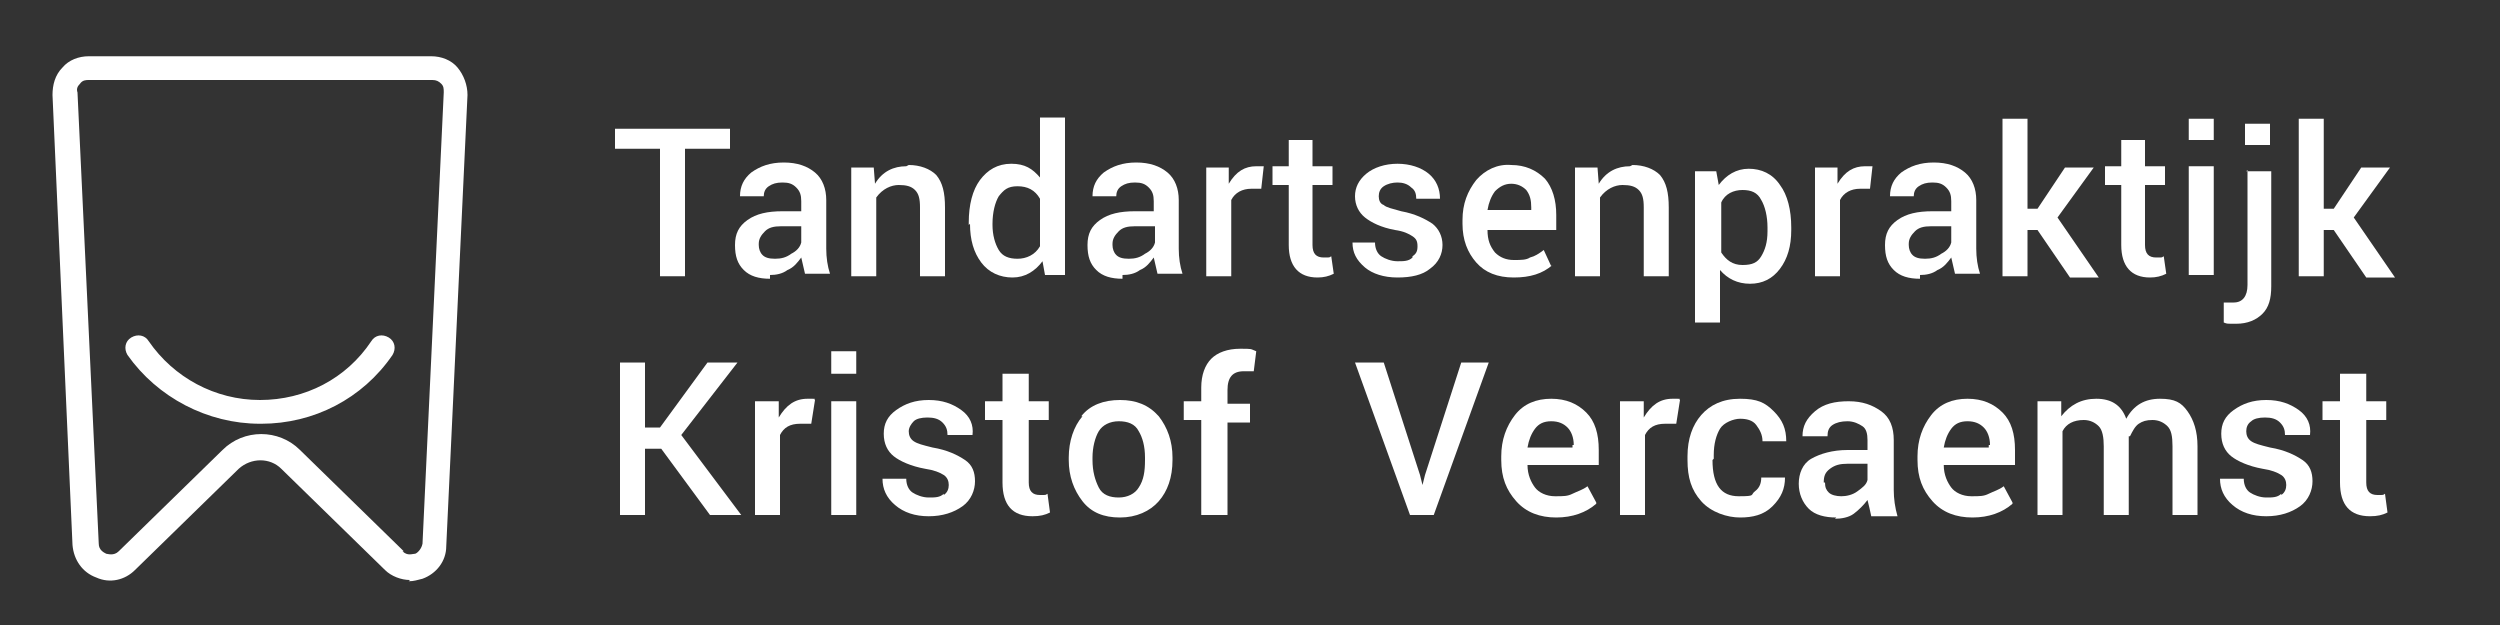
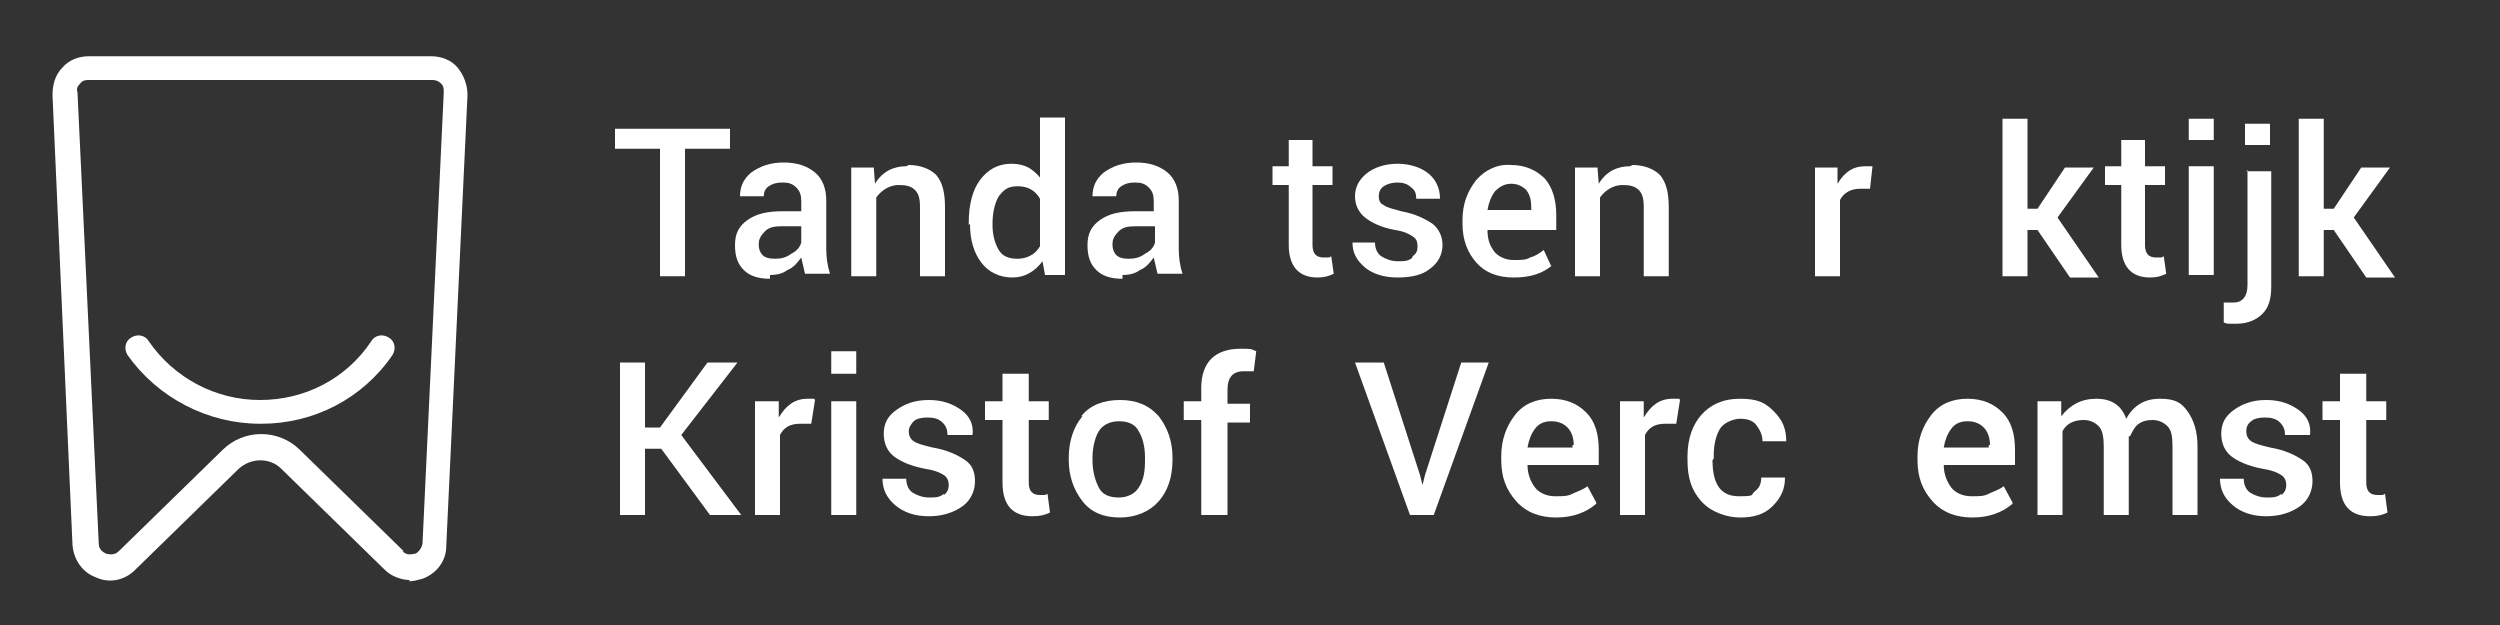
<svg xmlns="http://www.w3.org/2000/svg" id="Laag_1" version="1.1" viewBox="0 0 200 50">
  <rect x="0" y="0" width="200" height="50" fill="#333333" stroke="none" />
  <defs>
    <style>
      .st0 {
        fill: #fff;
      }
    </style>
  </defs>
  <g>
    <path class="st0" d="M32.8,46.4c-.7,0-1.5-.3-2-.8l-8.3-8.1c-.9-.9-2.4-.9-3.4,0l-8.3,8.1c-.8.8-2,1.1-3.1.6-1.1-.4-1.8-1.4-1.9-2.6L4.2,7.6c0-.8.2-1.6.8-2.2.5-.6,1.3-.9,2.1-.9h27.4c.8,0,1.6.3,2.1.9.5.6.8,1.4.8,2.2l-1.7,36.1c0,1.2-.8,2.2-1.9,2.6-.4.1-.7.2-1.1.2ZM32.2,44.1c.4.4.8.2,1,.2.1,0,.5-.3.6-.8l1.7-36.1c0-.3,0-.5-.2-.7-.2-.2-.4-.3-.7-.3H7.1c-.2,0-.5,0-.7.3-.2.2-.3.4-.2.7l1.7,36.1c0,.5.4.7.6.8.1,0,.6.2,1-.2l8.3-8.1c1.7-1.7,4.5-1.7,6.2,0l8.3,8.1Z" />
    <path class="st0" d="M20.8,33.9c-4.2,0-8.2-2.1-10.6-5.5-.3-.5-.2-1.1.3-1.4.5-.3,1.1-.2,1.4.3,2,2.9,5.3,4.7,8.9,4.7s6.9-1.7,8.9-4.7c.3-.5.9-.6,1.4-.3.5.3.6.9.3,1.4-2.4,3.5-6.3,5.5-10.5,5.5Z" />
  </g>
  <g>
    <path class="st0" d="M58.4,10.3v1.6h-3.6v10.2h-2v-10.2h-3.6v-1.6h9.1Z" />
    <path class="st0" d="M61.6,22.3c-.9,0-1.6-.2-2.1-.7-.5-.5-.7-1.1-.7-2s.3-1.5,1-2,1.6-.7,2.8-.7h1.5v-.8c0-.5-.1-.8-.4-1.1-.3-.3-.6-.4-1.1-.4s-.8.1-1.1.3c-.3.2-.4.5-.4.8h-1.9c0-.8.3-1.4.9-1.9.7-.5,1.5-.8,2.6-.8s1.9.3,2.5.8c.6.5.9,1.3.9,2.2v3.9c0,.7.1,1.4.3,2h-2c-.1-.4-.2-.9-.3-1.3-.3.4-.6.8-1.1,1-.4.3-.9.4-1.4.4ZM60.7,19.6h0c0,.3.1.6.3.8.2.2.5.3,1,.3s.9-.1,1.3-.4c.4-.2.7-.5.8-.9v-1.3h-1.6c-.6,0-1,.1-1.3.4-.3.3-.5.6-.5,1Z" />
    <path class="st0" d="M72.7,13.2c.9,0,1.7.3,2.2.8.5.6.7,1.4.7,2.6v5.5h-2v-5.5c0-.7-.1-1.1-.4-1.4-.3-.3-.7-.4-1.3-.4s-1.3.3-1.8,1v6.3h-2v-8.7h1.8s.1,1.3.1,1.3c.6-1,1.5-1.4,2.5-1.4Z" />
    <path class="st0" d="M77.5,18v-.2c0-1.4.3-2.6.9-3.4.6-.8,1.4-1.3,2.5-1.3s1.7.4,2.3,1.1v-4.8h2v12.6h-1.6l-.2-1.1c-.6.8-1.4,1.3-2.4,1.3s-1.9-.4-2.5-1.2c-.6-.8-.9-1.8-.9-3.1ZM79.4,17.8v.2c0,.8.2,1.5.5,2,.3.5.8.7,1.5.7s1.4-.3,1.8-1v-3.8c-.4-.7-1-1-1.8-1s-1.1.3-1.5.8c-.3.5-.5,1.3-.5,2.2Z" />
    <path class="st0" d="M89.8,22.3c-.9,0-1.6-.2-2.1-.7-.5-.5-.7-1.1-.7-2s.3-1.5,1-2,1.6-.7,2.8-.7h1.5v-.8c0-.5-.1-.8-.4-1.1-.3-.3-.6-.4-1.1-.4s-.8.1-1.1.3c-.3.2-.4.5-.4.8h-1.9c0-.8.3-1.4.9-1.9.7-.5,1.5-.8,2.6-.8s1.9.3,2.5.8c.6.5.9,1.3.9,2.2v3.9c0,.7.1,1.4.3,2h-2c-.1-.4-.2-.9-.3-1.3-.3.4-.6.8-1.1,1-.4.3-.9.4-1.4.4ZM89,19.6h0c0,.3.1.6.3.8.2.2.5.3,1,.3s.9-.1,1.3-.4c.4-.2.7-.5.8-.9v-1.3h-1.6c-.6,0-1,.1-1.3.4-.3.3-.5.6-.5,1Z" />
-     <path class="st0" d="M98.5,22.1h-2v-8.7h1.8v1.3c.6-1,1.3-1.4,2.2-1.4s.4,0,.6,0l-.2,1.8h-.8c-.7,0-1.3.3-1.6.9v6.1Z" />
    <path class="st0" d="M103,11.2h2v2.1h1.6v1.5h-1.6v4.8c0,.7.3,1,.9,1s.4,0,.6-.1l.2,1.4c-.4.2-.8.3-1.3.3-1.5,0-2.3-.9-2.3-2.6v-4.8h-1.3v-1.5h1.3v-2.1Z" />
    <path class="st0" d="M113,20.5c.3-.2.4-.4.4-.8s-.1-.6-.4-.8c-.3-.2-.7-.4-1.4-.5-1.1-.2-1.9-.6-2.4-1-.5-.4-.8-1-.8-1.7s.3-1.3.9-1.8c.6-.5,1.5-.8,2.5-.8s1.9.3,2.5.8c.6.5.9,1.2.9,2h0c0,0-1.9,0-1.9,0,0-.4-.1-.7-.4-.9-.3-.3-.7-.4-1.1-.4s-.8.1-1.1.3c-.3.2-.4.5-.4.8s.1.6.4.7c.2.2.7.3,1.4.5,1.1.2,1.9.6,2.5,1,.5.4.8,1,.8,1.7s-.3,1.4-1,1.9c-.6.5-1.5.7-2.6.7s-2-.3-2.6-.8c-.7-.6-1-1.2-1-2h0c0,0,1.8,0,1.8,0,0,.5.2.9.5,1.1.3.2.8.4,1.3.4h0c.5,0,.9,0,1.2-.3Z" />
    <path class="st0" d="M124.2,21.2c-.8.7-1.8,1-3.1,1s-2.3-.4-3-1.2c-.7-.8-1.1-1.8-1.1-3.1v-.3c0-1.3.4-2.3,1.1-3.2.7-.8,1.7-1.3,2.8-1.2,1.1,0,2,.4,2.7,1.1.6.7.9,1.7.9,2.9v1.2h-5.5c0,.8.2,1.3.6,1.8.4.4.9.6,1.5.6s1,0,1.3-.2c.4-.1.7-.3,1.1-.6l.6,1.3h0ZM122.5,16.6c0-.6-.1-1-.4-1.4-.3-.3-.7-.5-1.2-.5s-.9.2-1.3.6c-.3.4-.5.9-.6,1.5h0s3.5,0,3.5,0v-.2Z" />
    <path class="st0" d="M130.6,13.2c.9,0,1.7.3,2.2.8.5.6.7,1.4.7,2.6v5.5h-2v-5.5c0-.7-.1-1.1-.4-1.4-.3-.3-.7-.4-1.3-.4s-1.3.3-1.8,1v6.3h-2v-8.7h1.8s.1,1.3.1,1.3c.6-1,1.5-1.4,2.5-1.4Z" />
-     <path class="st0" d="M143.3,18.2v.2c0,1.3-.3,2.3-.9,3.1-.6.8-1.4,1.2-2.4,1.2s-1.8-.4-2.4-1.1v4.2h-2v-12.1h1.7l.2,1.1c.6-.8,1.4-1.3,2.4-1.3s1.9.4,2.5,1.3c.6.8.9,2,.9,3.4ZM141.4,18.4v-.2c0-.9-.2-1.7-.5-2.2-.3-.6-.8-.8-1.5-.8s-1.4.3-1.7,1v4c.4.6.9,1,1.7,1s1.2-.2,1.5-.7c.3-.5.5-1.1.5-2Z" />
    <path class="st0" d="M147.2,22.1h-2v-8.7h1.8v1.3c.6-1,1.3-1.4,2.2-1.4s.4,0,.6,0l-.2,1.8h-.8c-.7,0-1.3.3-1.6.9v6.1Z" />
-     <path class="st0" d="M153.6,22.3c-.9,0-1.6-.2-2.1-.7-.5-.5-.7-1.1-.7-2s.3-1.5,1-2,1.6-.7,2.8-.7h1.5v-.8c0-.5-.1-.8-.4-1.1-.3-.3-.6-.4-1.1-.4s-.8.1-1.1.3c-.3.2-.4.5-.4.8h-1.9c0-.8.3-1.4.9-1.9.7-.5,1.5-.8,2.6-.8s1.9.3,2.5.8c.6.5.9,1.3.9,2.2v3.9c0,.7.1,1.4.3,2h-2c-.1-.4-.2-.9-.3-1.3-.3.4-.6.8-1.1,1-.4.3-.9.4-1.4.4ZM152.7,19.6h0c0,.3.1.6.3.8.2.2.5.3,1,.3s.9-.1,1.3-.4c.4-.2.7-.5.8-.9v-1.3h-1.6c-.6,0-1,.1-1.3.4-.3.3-.5.6-.5,1Z" />
    <path class="st0" d="M162.2,18.3v3.8h-2v-12.6h2v7.2h.8l2.2-3.3h2.3l-2.9,4,3.3,4.8h-2.3l-2.6-3.8h-.9Z" />
    <path class="st0" d="M169.6,11.2h2v2.1h1.6v1.5h-1.6v4.8c0,.7.3,1,.9,1s.4,0,.6-.1l.2,1.4c-.4.2-.8.3-1.3.3-1.5,0-2.3-.9-2.3-2.6v-4.8h-1.3v-1.5h1.3v-2.1Z" />
    <path class="st0" d="M177.1,9.5v1.7h-2v-1.7h2ZM177.1,13.3v8.7h-2v-8.7h2Z" />
    <path class="st0" d="M179.7,13.7h2v9.2c0,1-.2,1.7-.7,2.2-.5.5-1.2.8-2.1.8s-.7,0-1-.1v-1.6c.3,0,.5,0,.8,0,.7,0,1.1-.5,1.1-1.4v-9.2ZM181.6,9.9v1.7h-2v-1.7h2Z" />
    <path class="st0" d="M185.9,18.3v3.8h-2v-12.6h2v7.2h.8l2.2-3.3h2.3l-2.9,4,3.3,4.8h-2.3l-2.6-3.8h-.9Z" />
    <path class="st0" d="M51.6,35.9v5.3h-2v-12.2h2v5.2h1.2l3.8-5.2h2.4l-4.5,5.8,4.8,6.4h-2.5l-3.9-5.3h-1.4Z" />
    <path class="st0" d="M62.4,41.2h-2v-9.1h1.9v1.3c.6-1,1.3-1.5,2.3-1.5s.4,0,.6.1l-.3,1.9h-.9c-.8,0-1.3.3-1.6.9v6.3Z" />
    <path class="st0" d="M68.5,28.1v1.8h-2v-1.8h2ZM68.5,32.1v9.1h-2v-9.1h2Z" />
    <path class="st0" d="M75.5,39.6c.3-.2.4-.5.4-.8s-.1-.6-.4-.8-.8-.4-1.5-.5c-1.1-.2-2-.6-2.5-1s-.8-1-.8-1.8.3-1.4,1-1.9,1.5-.8,2.6-.8,1.9.3,2.6.8,1,1.2.9,2h0c0,0-2,0-2,0,0-.4-.1-.7-.4-1s-.7-.4-1.2-.4-.9.1-1.1.3-.4.5-.4.8.1.6.4.8.7.3,1.5.5c1.2.2,2,.6,2.6,1s.8,1,.8,1.7-.3,1.5-1,2-1.6.8-2.7.8-2-.3-2.7-.9-1-1.3-1-2.1h0c0,0,1.9,0,1.9,0,0,.5.2.9.5,1.1s.8.4,1.3.4h0c.5,0,.9,0,1.2-.3Z" />
    <path class="st0" d="M80.3,29.9h2v2.2h1.6v1.5h-1.6v5c0,.7.3,1,.9,1s.4,0,.6-.1l.2,1.5c-.4.2-.8.3-1.4.3-1.6,0-2.4-.9-2.4-2.7v-5h-1.4v-1.5h1.4v-2.2Z" />
    <path class="st0" d="M86.5,33.3c.7-.9,1.8-1.3,3.1-1.3s2.3.4,3.1,1.3c.7.9,1.1,2,1.1,3.3v.2c0,1.4-.4,2.5-1.1,3.3s-1.8,1.3-3.1,1.3-2.3-.4-3-1.3c-.7-.9-1.1-2-1.1-3.3v-.2c0-1.3.4-2.5,1.1-3.3ZM87.4,36.8c0,.9.2,1.6.5,2.2s.9.8,1.6.8,1.3-.3,1.6-.8c.4-.6.5-1.3.5-2.2v-.2c0-.9-.2-1.6-.5-2.1-.3-.6-.9-.8-1.6-.8s-1.3.3-1.6.8-.5,1.3-.5,2.1v.2Z" />
    <path class="st0" d="M98.2,41.2h-2.1v-7.6h-1.4v-1.5h1.4v-1.1c0-1,.3-1.8.8-2.3s1.3-.8,2.3-.8.8,0,1.3.2l-.2,1.6c-.3,0-.6,0-.8,0-.9,0-1.3.5-1.3,1.5v1.1h1.8v1.5h-1.8v7.6Z" />
    <path class="st0" d="M110.7,29l2.9,9,.2.8h0l.2-.8,2.9-9h2.2l-4.4,12.2h-1.9l-4.4-12.2h2.2Z" />
    <path class="st0" d="M127.7,40.3c-.8.7-1.9,1.1-3.2,1.1s-2.4-.4-3.2-1.3-1.2-1.9-1.2-3.3v-.3c0-1.3.4-2.4,1.1-3.3s1.7-1.3,2.9-1.3c1.2,0,2.1.4,2.8,1.1s1,1.7,1,3v1.2h-5.7c0,.8.3,1.4.6,1.8s.9.7,1.6.7,1,0,1.4-.2.8-.3,1.2-.6l.7,1.3h0ZM125.9,35.6c0-.6-.2-1.1-.5-1.4s-.7-.5-1.3-.5-1,.2-1.3.6-.5.9-.6,1.5h0s3.6,0,3.6,0v-.2Z" />
    <path class="st0" d="M131.6,41.2h-2v-9.1h1.9v1.3c.6-1,1.3-1.5,2.3-1.5s.4,0,.6.1l-.3,1.9h-.9c-.8,0-1.3.3-1.6.9v6.3Z" />
    <path class="st0" d="M137,36.8h0c0,2,.7,2.9,2.1,2.9s.9-.1,1.3-.4.5-.7.5-1.1h1.9c0,.9-.3,1.6-1,2.3s-1.6.9-2.6.9-2.3-.4-3.1-1.3-1.1-1.9-1.1-3.3v-.3c0-1.4.4-2.5,1.1-3.3s1.7-1.3,3.1-1.3,2,.3,2.7,1,1,1.4,1,2.4h0s-1.9,0-1.9,0c0-.5-.2-.9-.5-1.3s-.8-.5-1.3-.5-1.3.3-1.6.8-.5,1.2-.5,2.1v.3Z" />
-     <path class="st0" d="M146.9,41.4c-.9,0-1.7-.2-2.2-.7s-.8-1.2-.8-2,.3-1.6,1-2,1.7-.7,2.9-.7h1.6v-.8c0-.5-.1-.9-.4-1.1s-.7-.4-1.2-.4-.9.1-1.2.3-.4.5-.4.9h-2c0-.8.3-1.4,1-2s1.6-.8,2.7-.8,1.9.3,2.6.8,1,1.3,1,2.3v4c0,.7.1,1.4.3,2.1h-2.1c-.1-.5-.2-.9-.3-1.3-.3.4-.7.8-1.1,1.1s-1,.4-1.5.4ZM146,38.6h0c0,.4.1.6.3.8s.6.3,1,.3.9-.1,1.3-.4.7-.5.8-.9v-1.3h-1.6c-.6,0-1,.1-1.4.4s-.5.6-.5,1.1Z" />
    <path class="st0" d="M161,40.3c-.8.7-1.9,1.1-3.2,1.1s-2.4-.4-3.2-1.3-1.2-1.9-1.2-3.3v-.3c0-1.3.4-2.4,1.1-3.3s1.7-1.3,2.9-1.3c1.2,0,2.1.4,2.8,1.1s1,1.7,1,3v1.2h-5.7c0,.8.3,1.4.6,1.8s.9.7,1.6.7,1,0,1.4-.2.8-.3,1.2-.6l.7,1.3h0ZM159.2,35.6c0-.6-.2-1.1-.5-1.4s-.7-.5-1.3-.5-1,.2-1.3.6-.5.9-.6,1.5h0s3.6,0,3.6,0v-.2Z" />
    <path class="st0" d="M170.3,34.9v.4s0,5.9,0,5.9h-2v-5.5c0-.7-.1-1.3-.4-1.6s-.7-.5-1.2-.5c-.8,0-1.4.3-1.7.9v6.7h-2v-9.1h1.9v1.2c.7-.9,1.6-1.4,2.8-1.4s2,.5,2.4,1.6c.6-1.1,1.5-1.6,2.7-1.6s1.7.3,2.2,1,.8,1.6.8,2.8v5.5h-2v-5.5c0-.8-.1-1.3-.4-1.6-.3-.3-.7-.5-1.2-.5s-.8.1-1.1.3-.5.6-.7,1Z" />
    <path class="st0" d="M182.5,39.6c.3-.2.4-.5.4-.8s-.1-.6-.4-.8c-.3-.2-.8-.4-1.5-.5-1.1-.2-2-.6-2.5-1s-.8-1-.8-1.8.3-1.4,1-1.9c.7-.5,1.5-.8,2.6-.8s1.9.3,2.6.8c.7.5,1,1.2.9,2h0c0,0-2,0-2,0,0-.4-.1-.7-.4-1s-.7-.4-1.2-.4-.9.1-1.1.3c-.3.2-.4.5-.4.8s.1.6.4.8c.3.2.7.3,1.5.5,1.2.2,2,.6,2.6,1s.8,1,.8,1.7-.3,1.5-1,2-1.6.8-2.7.8-2-.3-2.7-.9-1-1.3-1-2.1h0c0,0,1.9,0,1.9,0,0,.5.2.9.5,1.1.3.2.8.4,1.3.4h0c.5,0,.9,0,1.2-.3Z" />
    <path class="st0" d="M187.3,29.9h2v2.2h1.6v1.5h-1.6v5c0,.7.3,1,.9,1s.4,0,.6-.1l.2,1.5c-.4.2-.8.3-1.4.3-1.6,0-2.4-.9-2.4-2.7v-5h-1.4v-1.5h1.4v-2.2Z" />
  </g>
</svg>